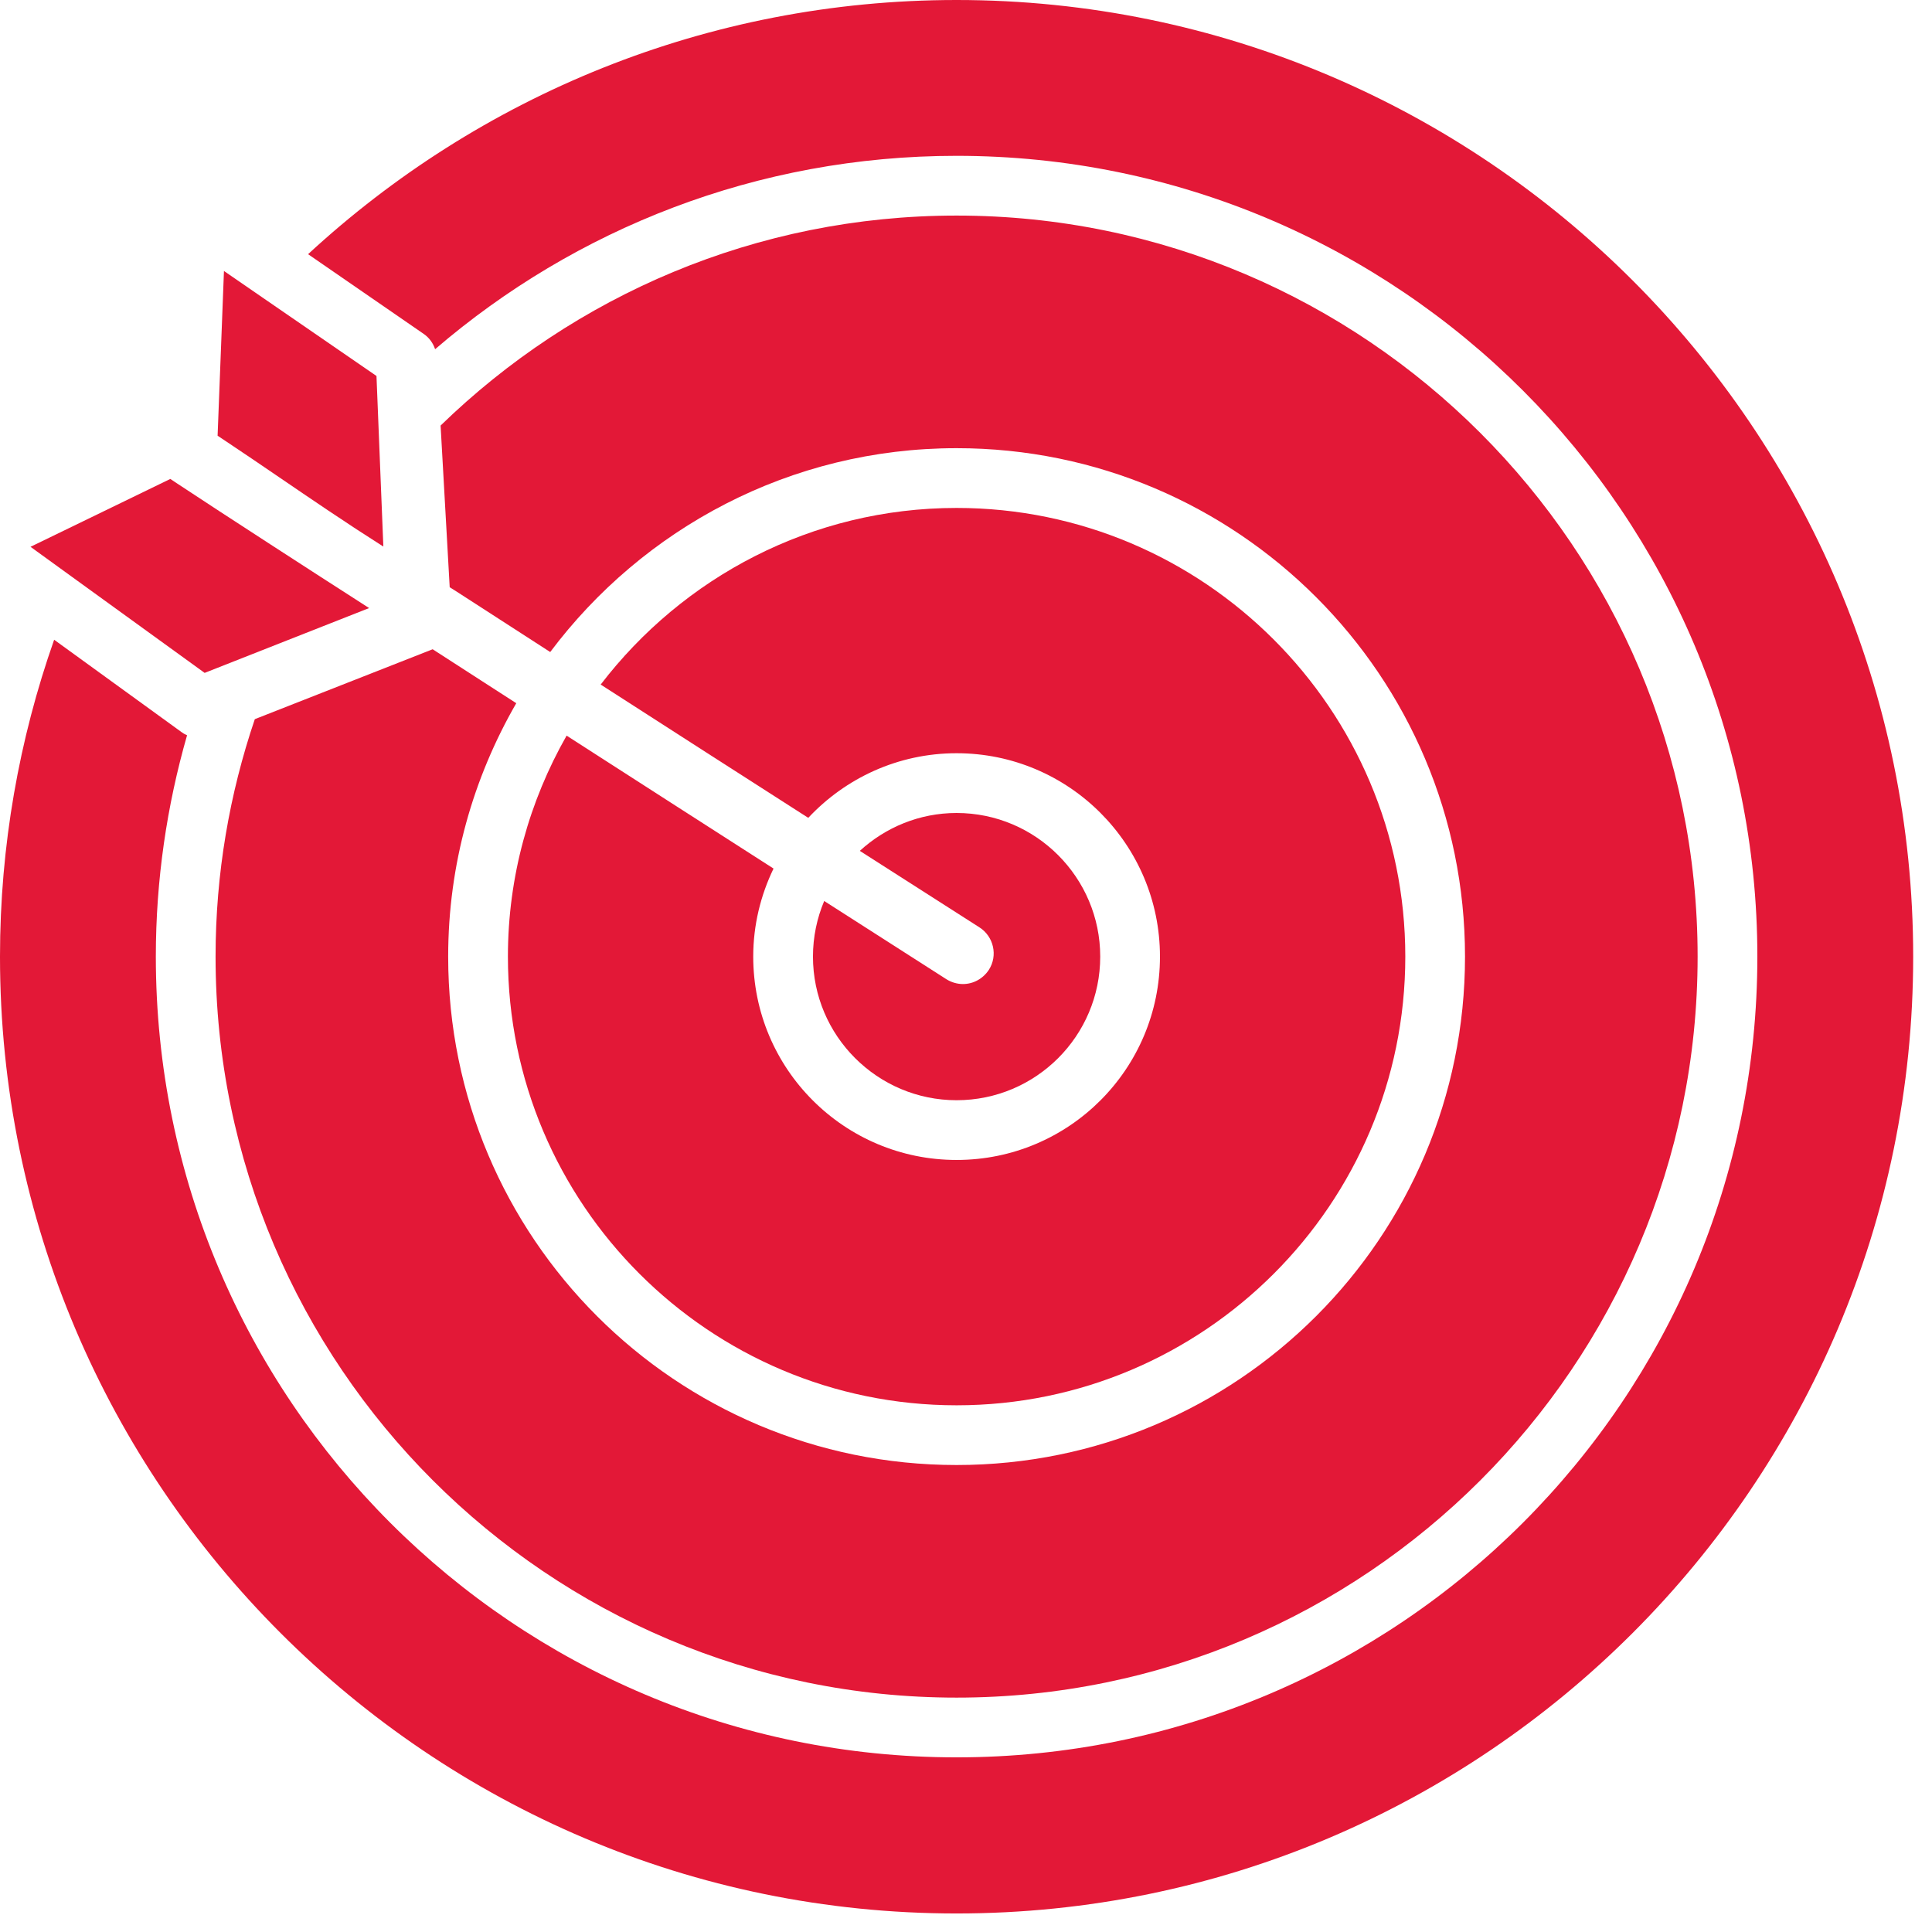
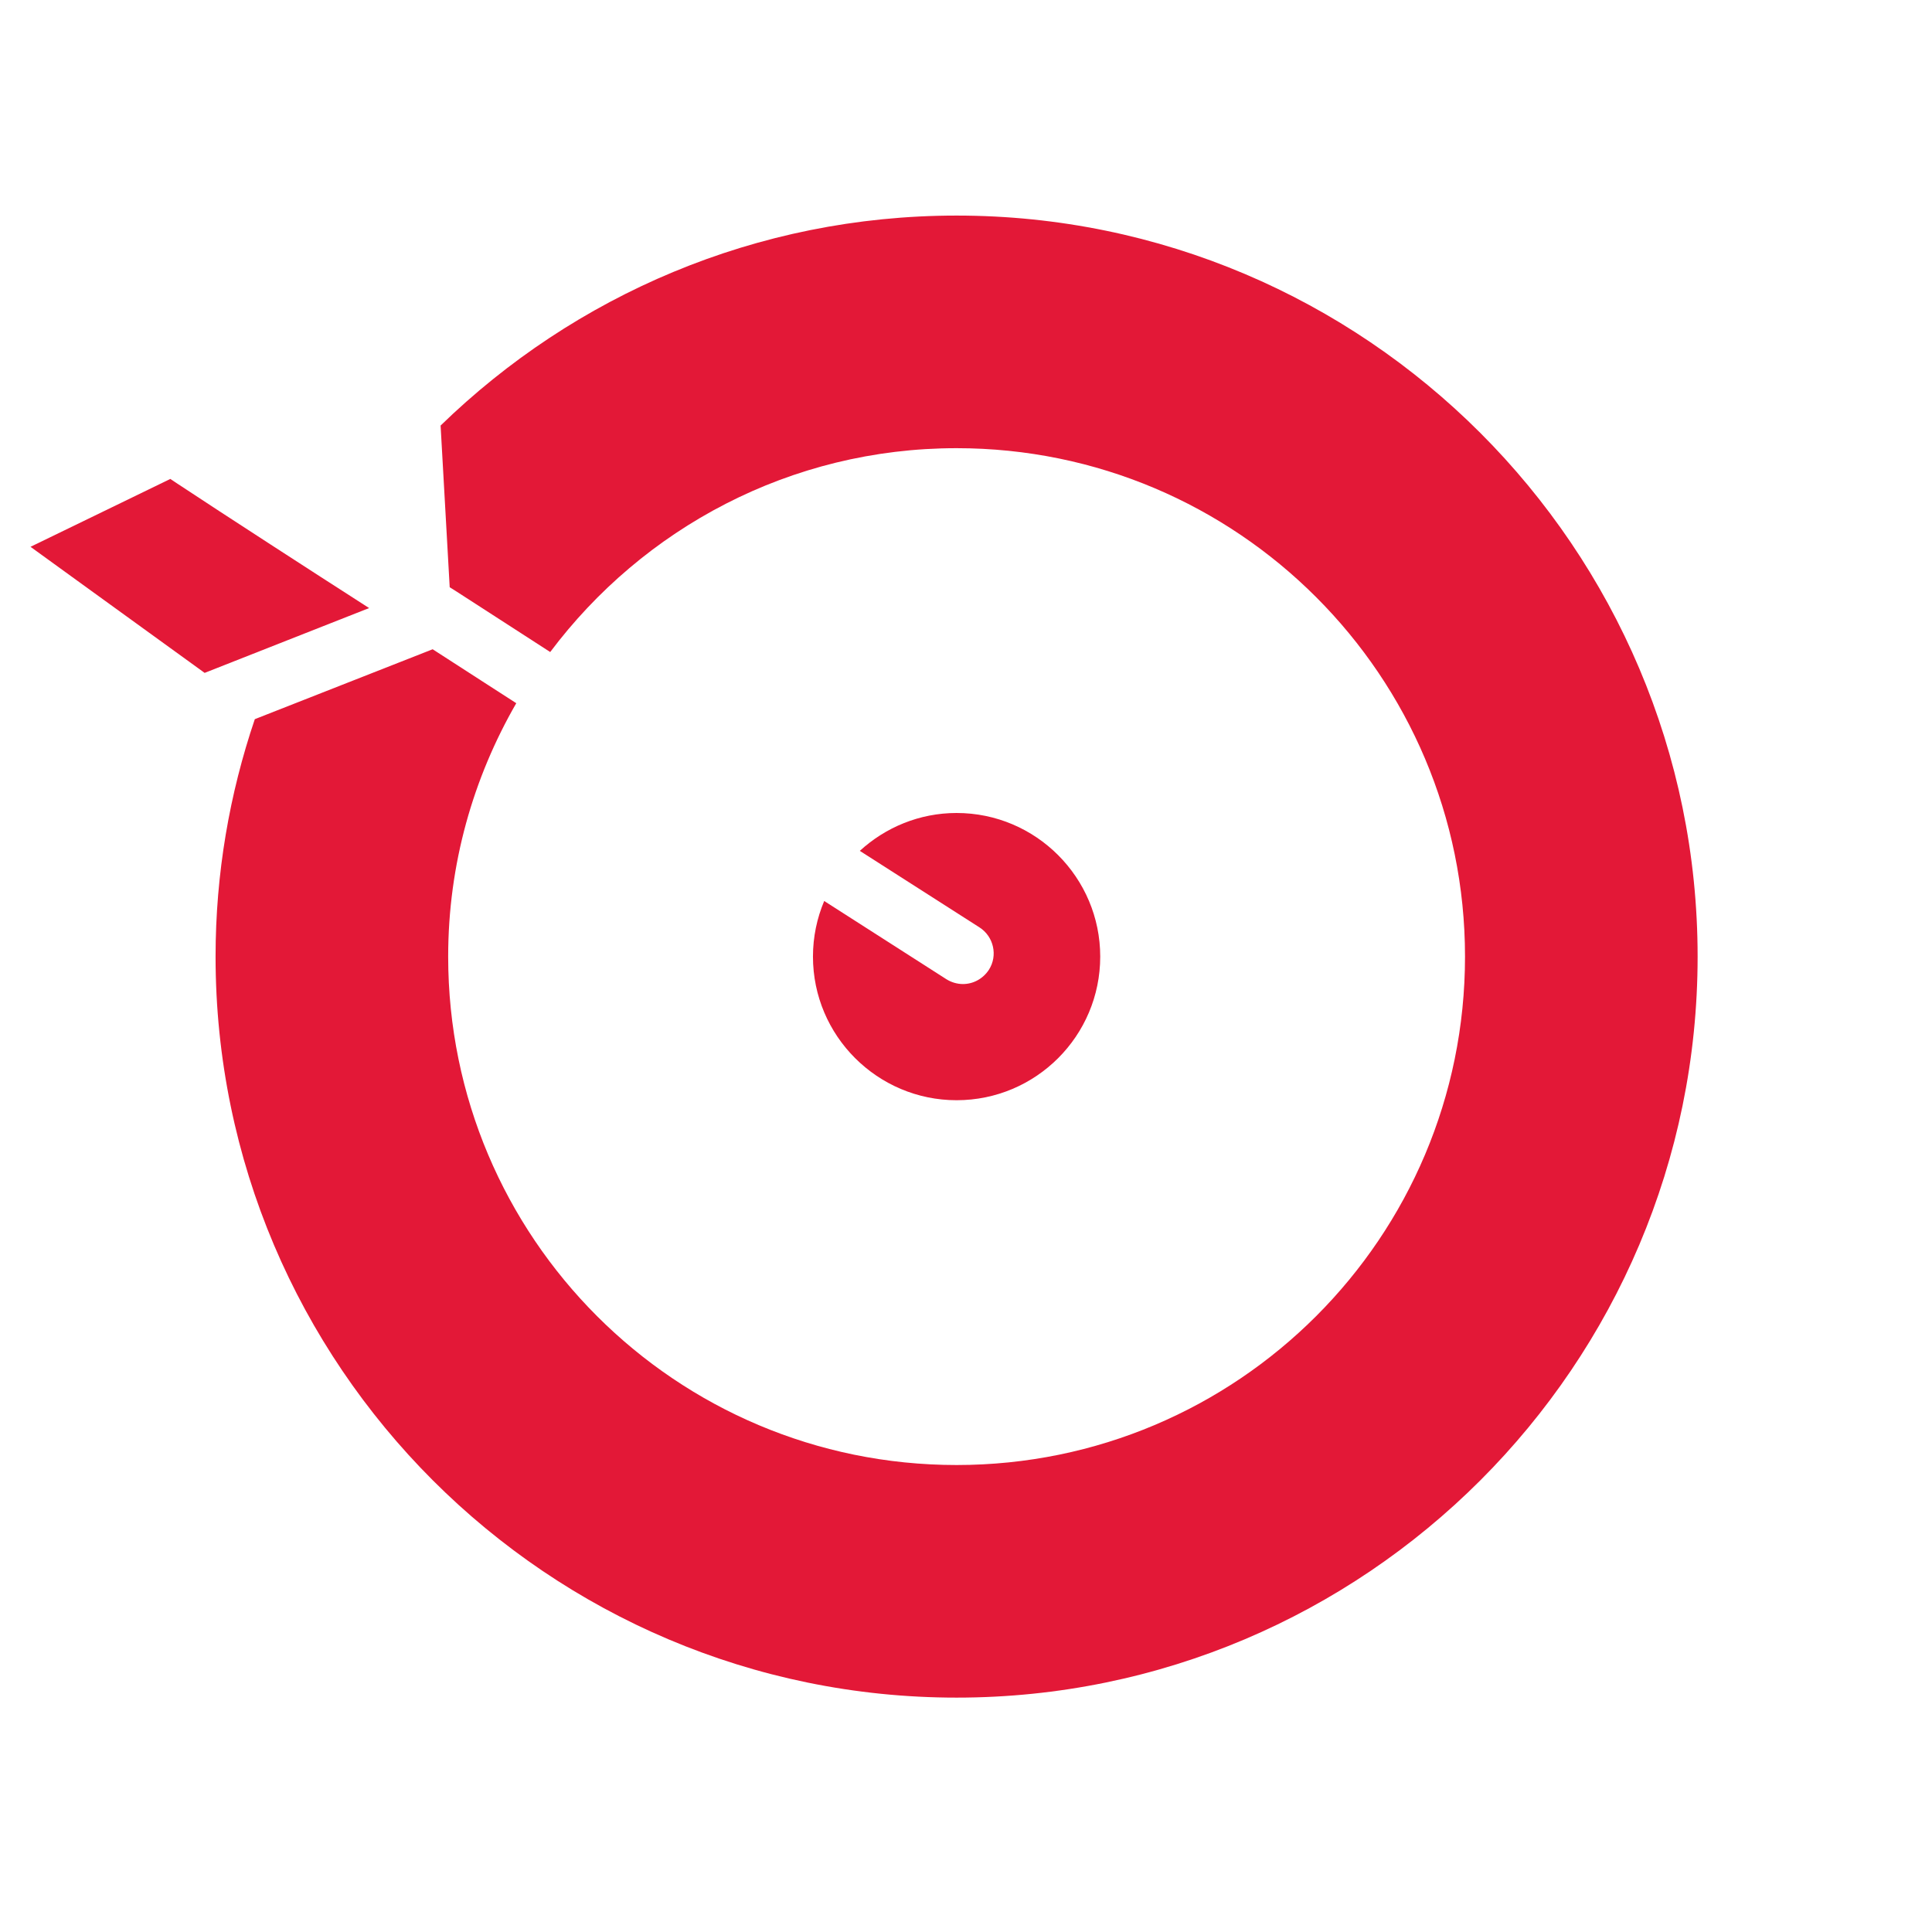
<svg xmlns="http://www.w3.org/2000/svg" width="76" height="76" viewBox="0 0 76 76" version="1.1" xml:space="preserve" style="fill-rule:evenodd;clip-rule:evenodd;stroke-linejoin:round;stroke-miterlimit:1.414;">
  <path d="M37.88,38.71c-0.23,0 -0.46,-0.07 -0.65,-0.189c-0.027,-0.019 -1.919,-1.227 -4.808,-3.078c-0.284,0.674 -0.442,1.413 -0.442,2.187c0,3.12 2.54,5.65 5.65,5.65c3.12,0 5.65,-2.53 5.65,-5.65c0,-3.109 -2.53,-5.649 -5.65,-5.649c-1.465,0 -2.8,0.568 -3.807,1.49c1.579,1.01 3.156,2.018 4.707,3.01c0.56,0.359 0.73,1.109 0.37,1.669c-0.23,0.35 -0.61,0.56 -1.02,0.56" style="fill:#e31837;fill-rule:nonzero;" />
-   <path d="M37.63,0c-9.836,0 -18.799,3.798 -25.511,9.999l4.541,3.131c0.22,0.148 0.375,0.364 0.456,0.607c5.512,-4.737 12.675,-7.607 20.514,-7.607c17.4,0 31.5,14.11 31.5,31.5c0,17.4 -14.1,31.5 -31.5,31.5c-17.4,0 -31.5,-14.1 -31.5,-31.5c0,-3.022 0.435,-5.941 1.229,-8.707c-0.064,-0.03 -0.13,-0.06 -0.189,-0.103l-5.04,-3.654c-1.374,3.903 -2.13,8.097 -2.13,12.464c0,20.76 16.88,37.641 37.63,37.641c20.75,0 37.63,-16.881 37.63,-37.641c0,-20.75 -16.88,-37.63 -37.63,-37.63" style="fill:#e31837;fill-rule:nonzero;" />
  <path d="M17.02,25.54l-6.996,2.75c-0.995,2.935 -1.544,6.073 -1.544,9.34c0,16.08 13.08,29.15 29.15,29.15c16.07,0 29.15,-13.07 29.15,-29.15c0,-16.07 -13.08,-29.15 -29.15,-29.15c-7.885,0 -15.045,3.154 -20.298,8.26l0.358,6.36l0.27,0.17c1.175,0.76 2.415,1.562 3.684,2.379c3.647,-4.859 9.439,-8.019 15.986,-8.019c11.05,0 20,8.96 20,20c0,11.05 -8.95,20 -20,20c-11.05,0 -20,-8.95 -20,-20c0,-3.633 0.984,-7.03 2.679,-9.968c-0.466,-0.301 -0.933,-0.601 -1.399,-0.902l-1.89,-1.22Z" style="fill:#e31837;fill-rule:nonzero;" />
-   <path d="M22.289,28.938c-1.462,2.569 -2.309,5.532 -2.309,8.692c0,9.741 7.92,17.651 17.65,17.651c9.73,0 17.651,-7.91 17.651,-17.651c0,-9.729 -7.921,-17.649 -17.651,-17.649c-5.704,0 -10.772,2.734 -14.001,6.948c2.631,1.695 5.387,3.463 8.166,5.243c1.46,-1.559 3.53,-2.542 5.835,-2.542c4.421,0 8,3.59 8,8c0,4.42 -3.579,8 -8,8c-4.42,0 -8,-3.58 -8,-8c0,-1.242 0.293,-2.414 0.799,-3.463c-2.39,-1.533 -5.206,-3.34 -8.14,-5.229" style="fill:#e31837;fill-rule:nonzero;" />
-   <path d="M11.02,18.8c0.299,0.206 0.608,0.415 0.915,0.623c0.632,0.43 1.28,0.865 1.964,1.314c0.048,0.032 0.092,0.061 0.141,0.093l1.04,0.67l-0.089,-2.203l-0.137,-3.412l-0.044,-1.095l-4.442,-3.057l-1.558,-1.073l-0.113,2.94l-0.137,3.54l0.3,0.2c0.69,0.46 1.4,0.94 2.16,1.46" style="fill:#e31837;fill-rule:nonzero;" />
  <path d="M8.05,26.47l0.144,-0.057l3.077,-1.213l3.249,-1.28l-1.04,-0.67c-0.302,-0.194 -0.586,-0.378 -0.868,-0.558c-0.722,-0.467 -1.382,-0.894 -1.985,-1.284c-1.477,-0.957 -2.631,-1.71 -3.627,-2.368l-0.3,-0.2l-2.273,1.104l-3.227,1.566l1.833,1.328l5.017,3.632Z" style="fill:#e31837;fill-rule:nonzero;" />
</svg>